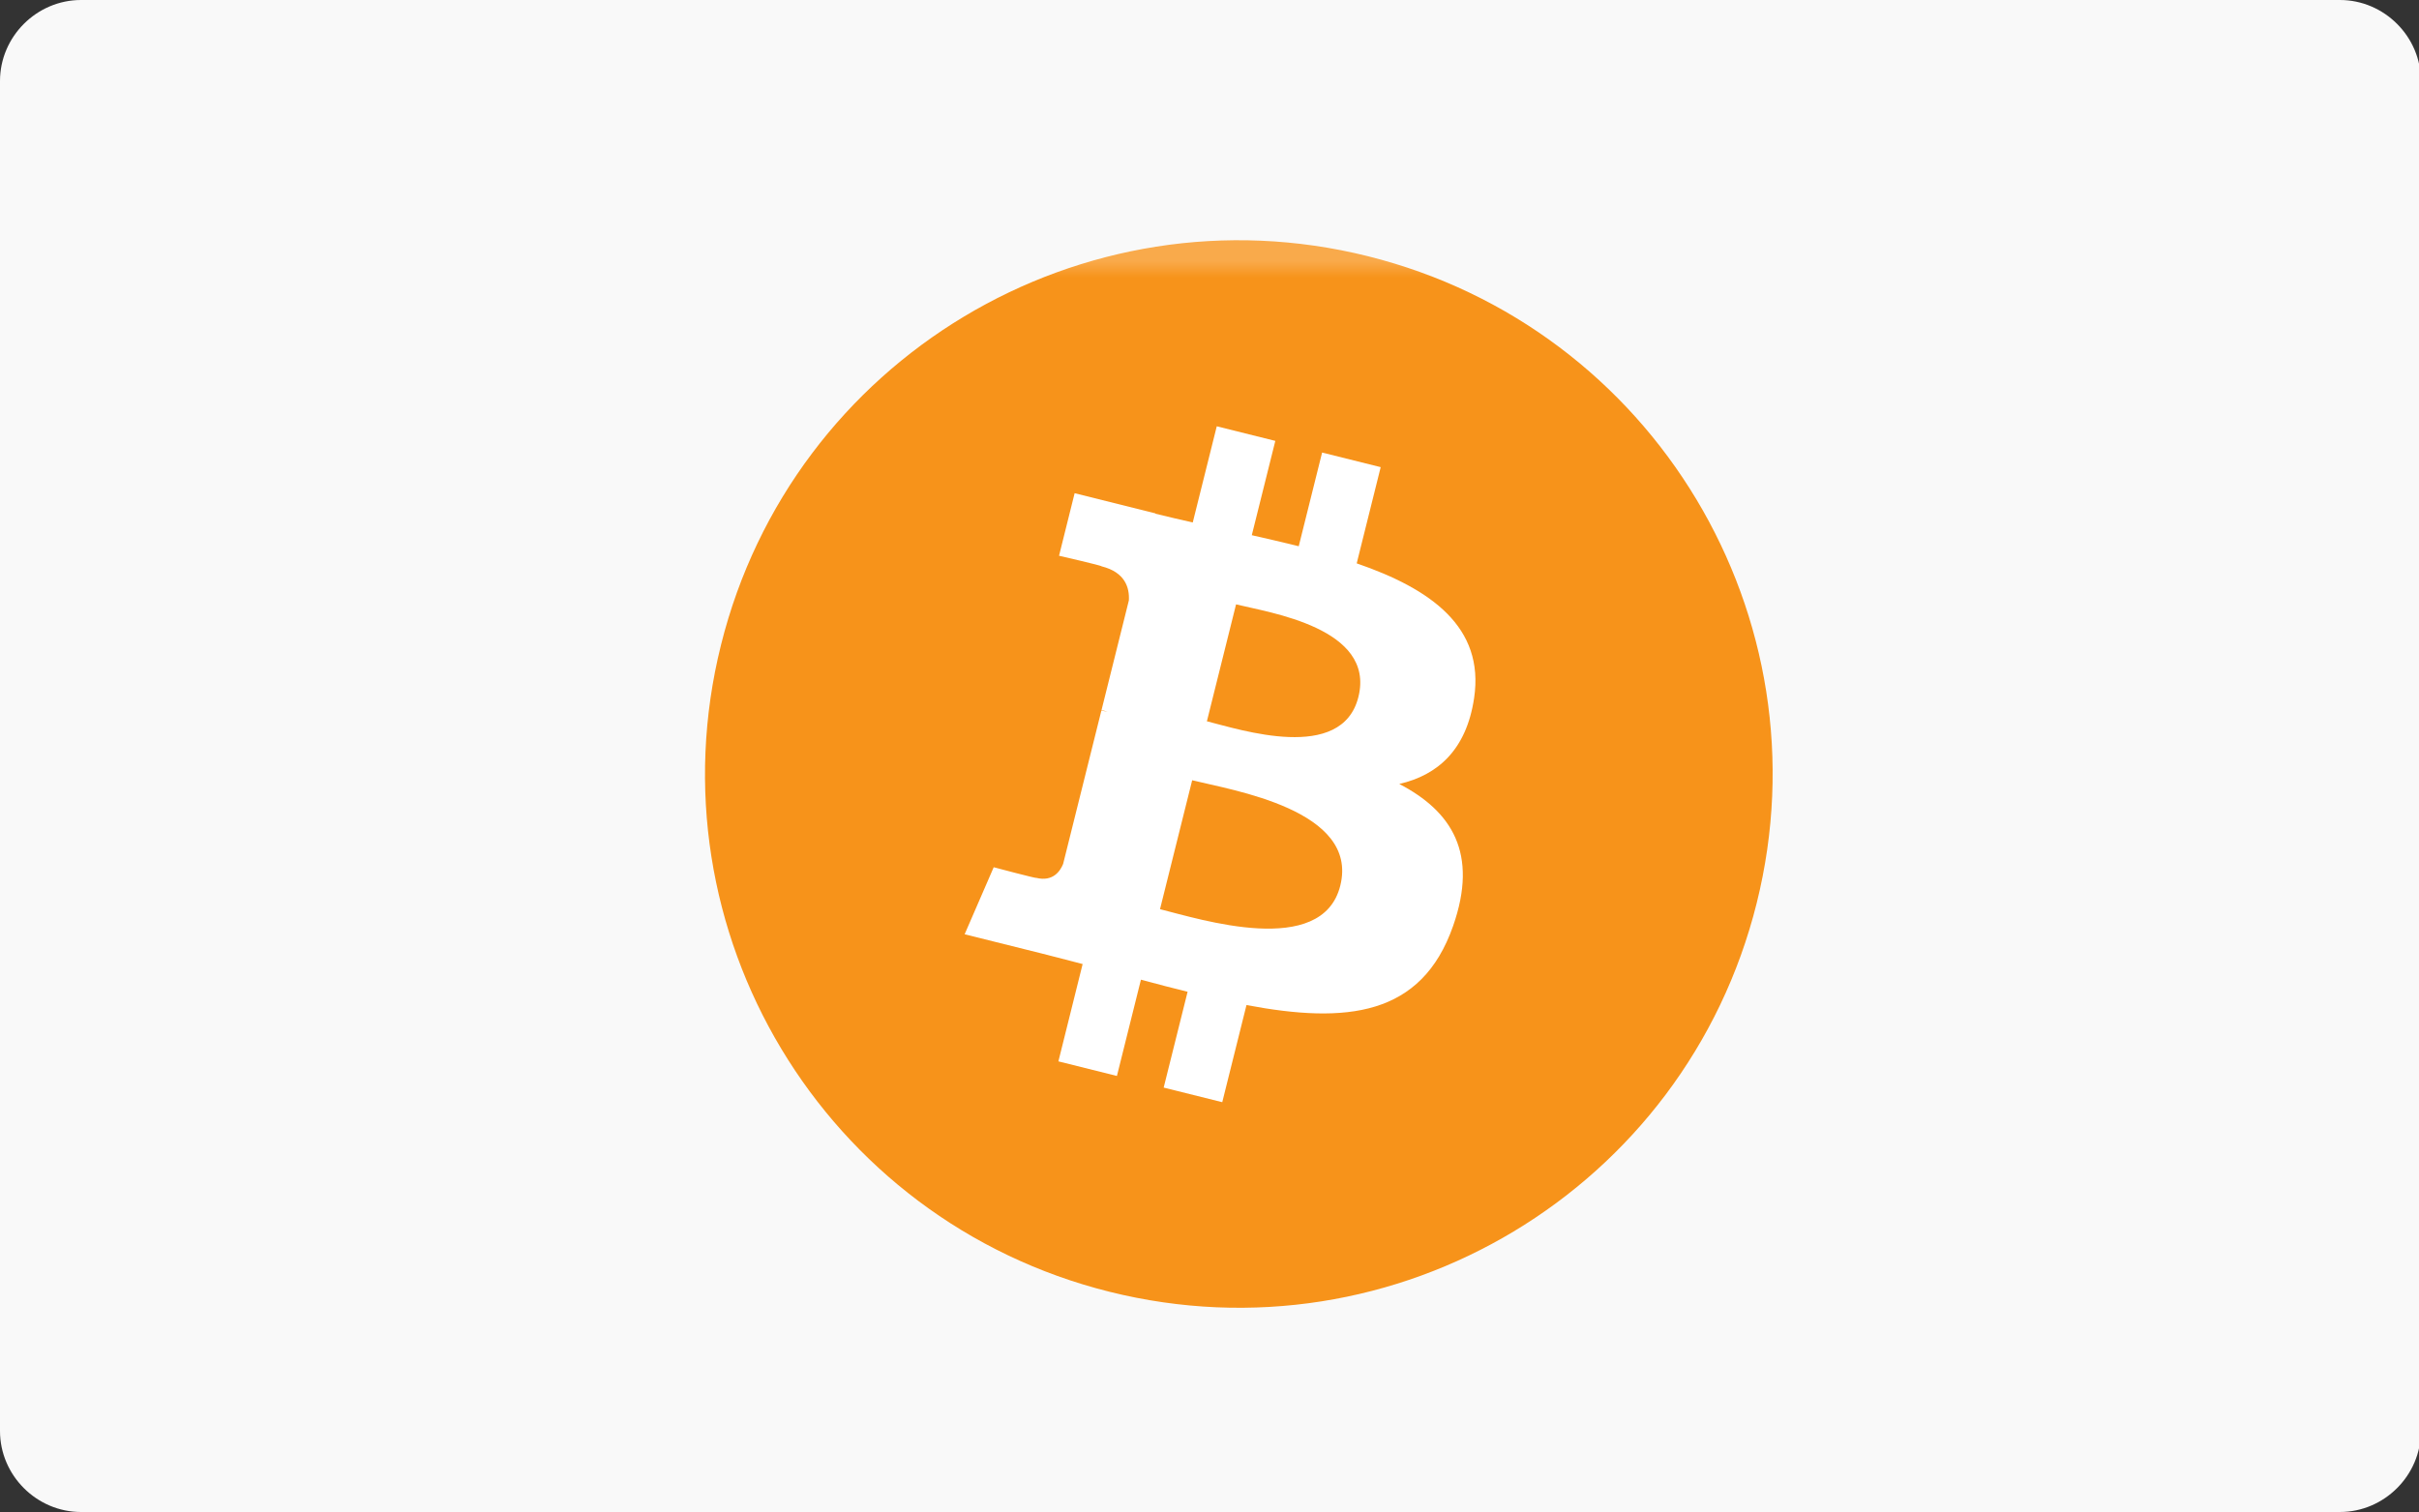
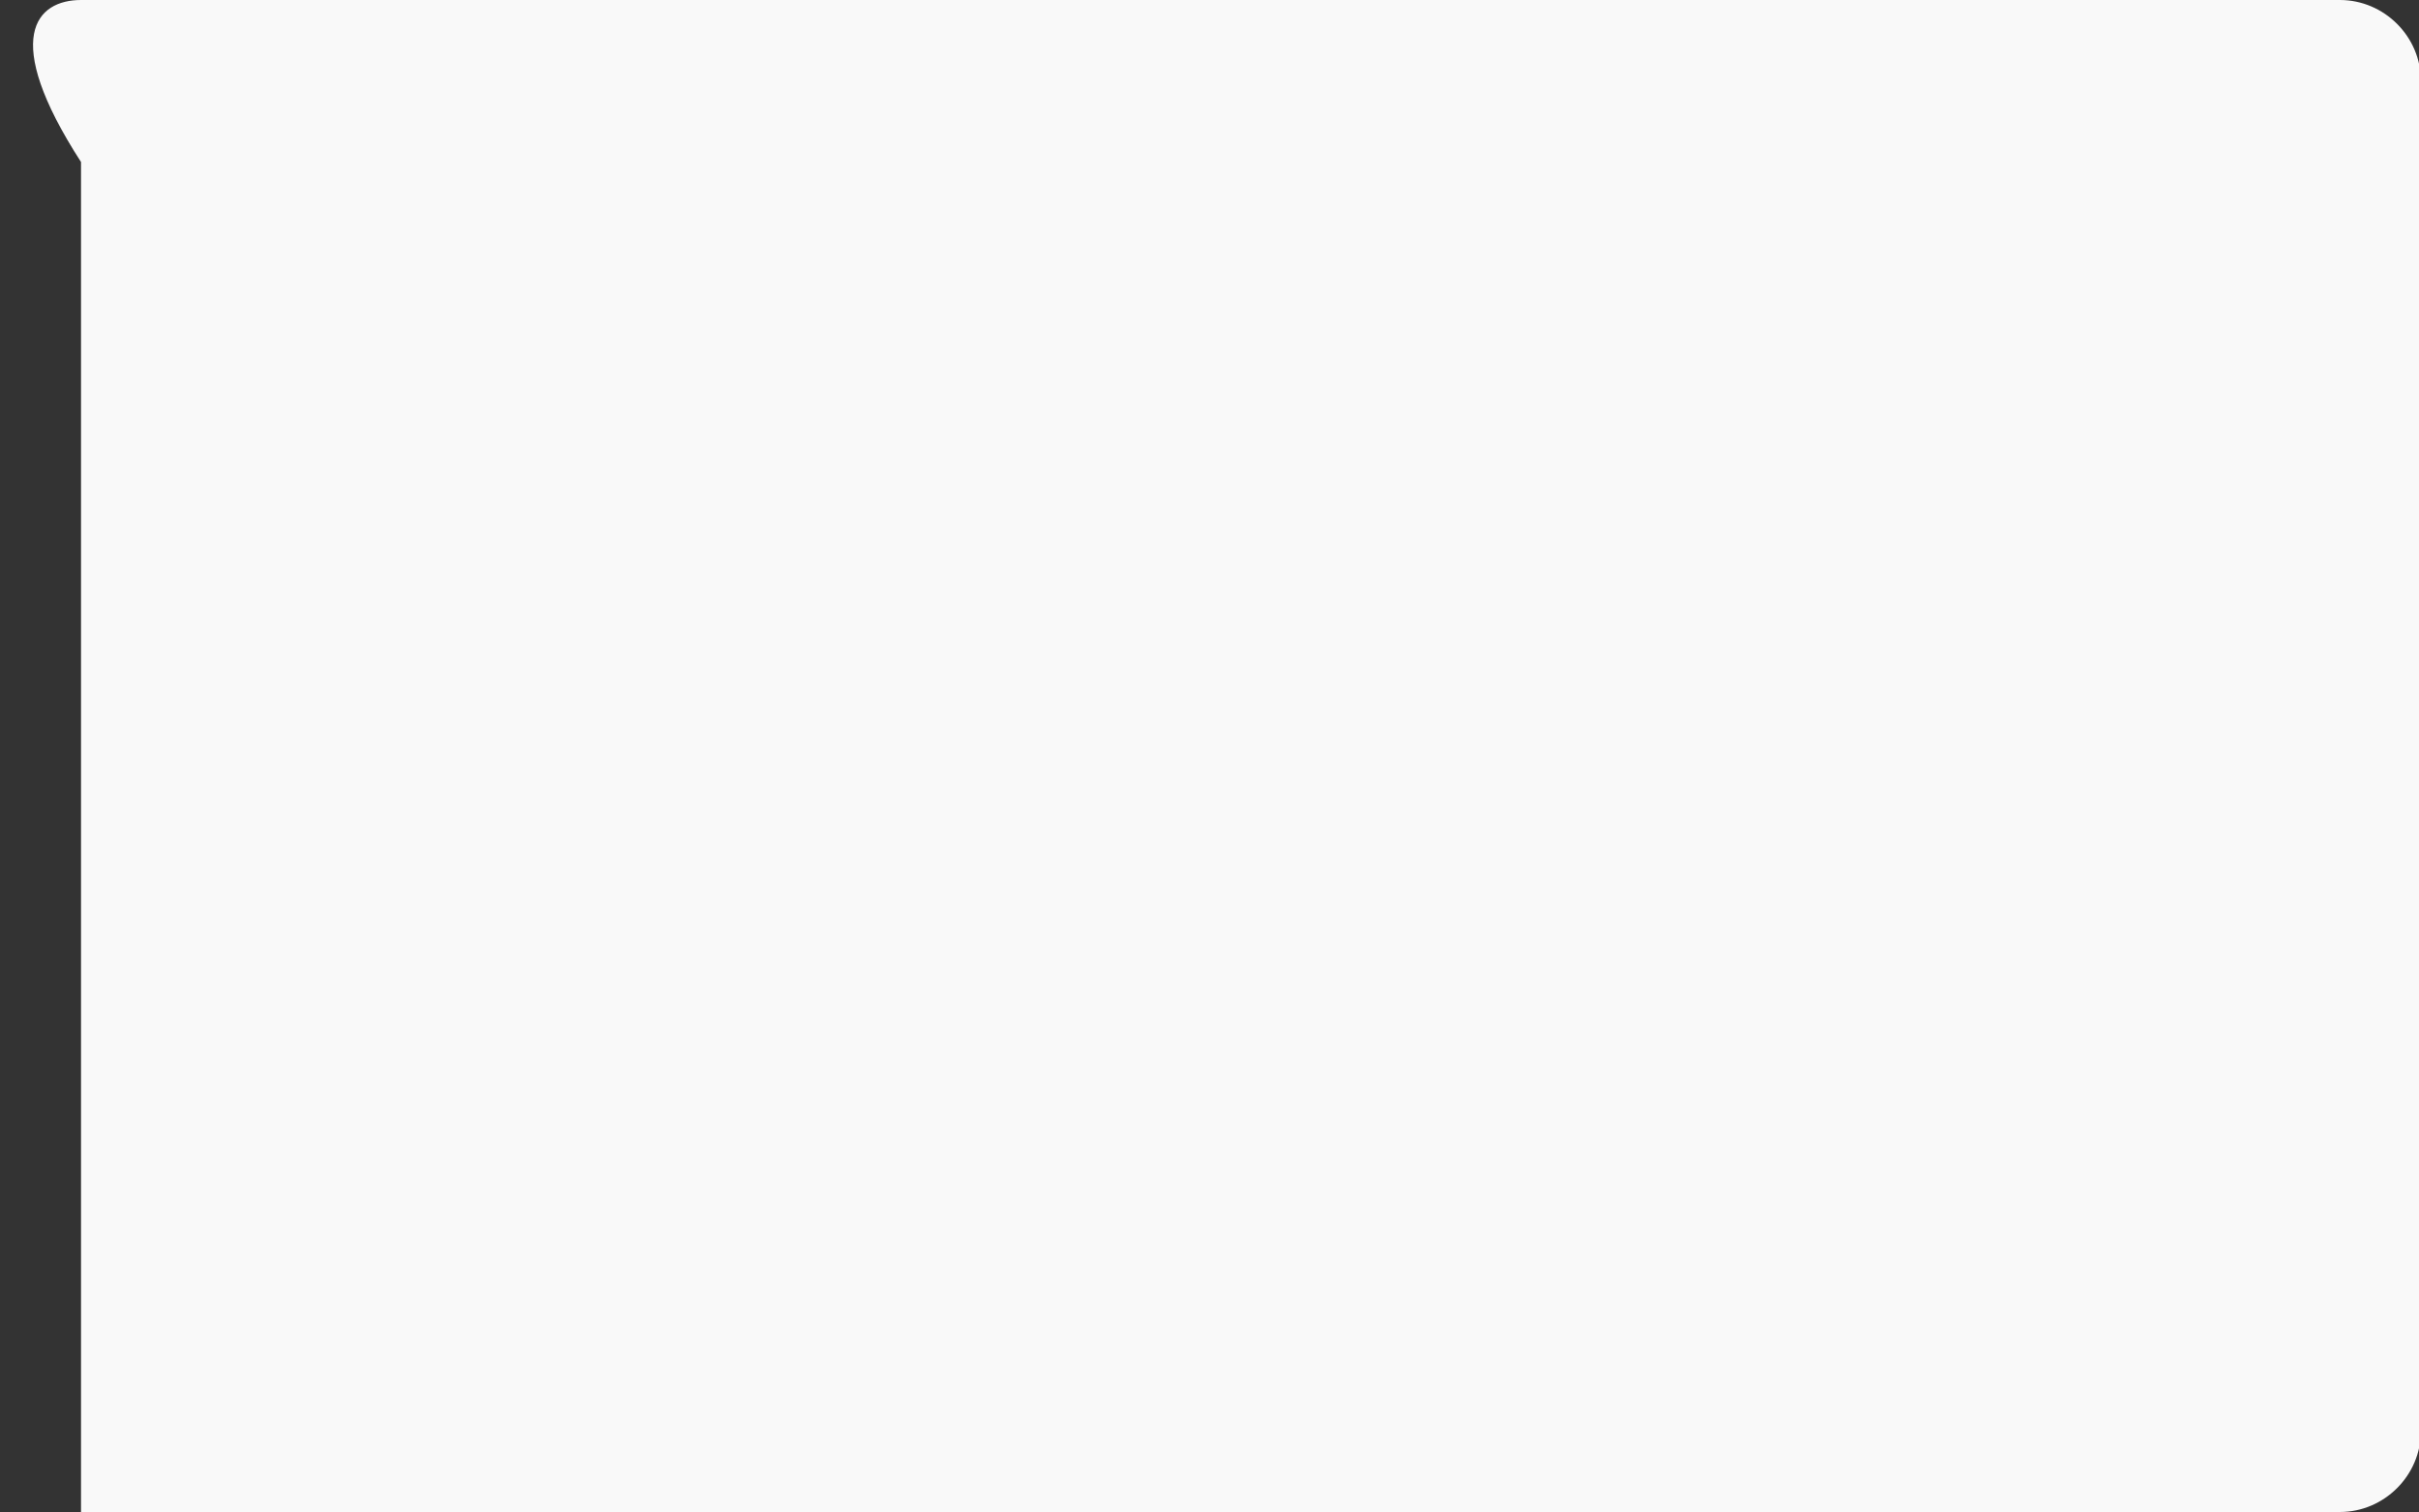
<svg xmlns="http://www.w3.org/2000/svg" version="1.1" id="Layer_1" x="0px" y="0px" viewBox="0 0 125.4 78.4" style="enable-background:new 0 0 125.4 78.4;" xml:space="preserve">
  <rect x="0" y="0" width="125.4" height="78.4" fill="#333333" stroke="none" />
  <style type="text/css">
	.st0{fill:#F9F9F9;}
	.st1{fill:url(#coin_1_);}
	.st2{fill:#FFFFFF;}
</style>
-   <path class="st0" d="M4.2,0h117.1c2.3,0,4.2,1.9,4.2,4.2v70c0,2.3-1.9,4.2-4.2,4.2H4.2c-2.3,0-4.2-1.9-4.2-4.2v-70  C0,1.9,1.9,0,4.2,0z" />
+   <path class="st0" d="M4.2,0h117.1c2.3,0,4.2,1.9,4.2,4.2v70c0,2.3-1.9,4.2-4.2,4.2H4.2v-70  C0,1.9,1.9,0,4.2,0z" />
  <g id="g16" transform="scale(0.016)">
    <linearGradient id="coin_1_" gradientUnits="userSpaceOnUse" x1="-14938.907" y1="29383.678" x2="-14938.907" y2="29383.572" gradientTransform="matrix(511.945 0 0 -512.005 7651920.5 15045373)">
      <stop offset="0" style="stop-color:#F9AA4B" />
      <stop offset="1" style="stop-color:#F7931A" />
    </linearGradient>
-     <path id="coin" class="st1" d="M5691.6,2926.9c-231,926.7-1169.6,1490.6-2096.4,1259.5c-926.4-231-1490.4-1169.6-1259.2-2096.3   c230.9-926.8,1169.5-1490.8,2096-1259.8C5358.7,1061.5,5922.6,2000.2,5691.6,2926.9L5691.6,2926.9z" />
-     <path id="symbol" class="st2" d="M4776.1,2262.1c34.4-230.2-140.8-353.9-380.4-436.4l77.7-311.8l-189.8-47.3l-75.7,303.6   c-49.9-12.4-101.1-24.2-152.1-35.8l76.2-305.6l-189.7-47.3l-77.8,311.7c-41.3-9.4-81.8-18.7-121.2-28.5l0.2-1l-261.7-65.4   l-50.5,202.7c0,0,140.8,32.3,137.8,34.3c76.9,19.2,90.8,70.1,88.4,110.4l-88.5,355.2c5.3,1.4,12.2,3.3,19.7,6.3   c-6.3-1.6-13.1-3.3-20.1-5l-124.1,497.6c-9.4,23.4-33.2,58.4-87,45.1c1.9,2.8-137.9-34.4-137.9-34.4l-94.2,217.2l247,61.6   c45.9,11.5,91,23.6,135.3,34.9l-78.5,315.4l189.6,47.3l77.8-312c51.8,14.1,102.1,27,151.2,39.2l-77.5,310.5l189.8,47.3l78.5-314.8   c323.6,61.2,567,36.5,669.4-256.2c82.5-235.7-4.1-371.6-174.4-460.3C4657.8,2512.1,4751.2,2430.5,4776.1,2262.1L4776.1,2262.1z    M4342.5,2870.1c-58.6,235.7-455.5,108.3-584.1,76.3l104.2-417.8C3991.3,2560.8,4403.8,2624.3,4342.5,2870.1z M4401.2,2258.7   c-53.5,214.4-383.8,105.5-490.9,78.8l94.5-378.9C4111.9,1985.2,4457,2035,4401.2,2258.7z" />
  </g>
</svg>